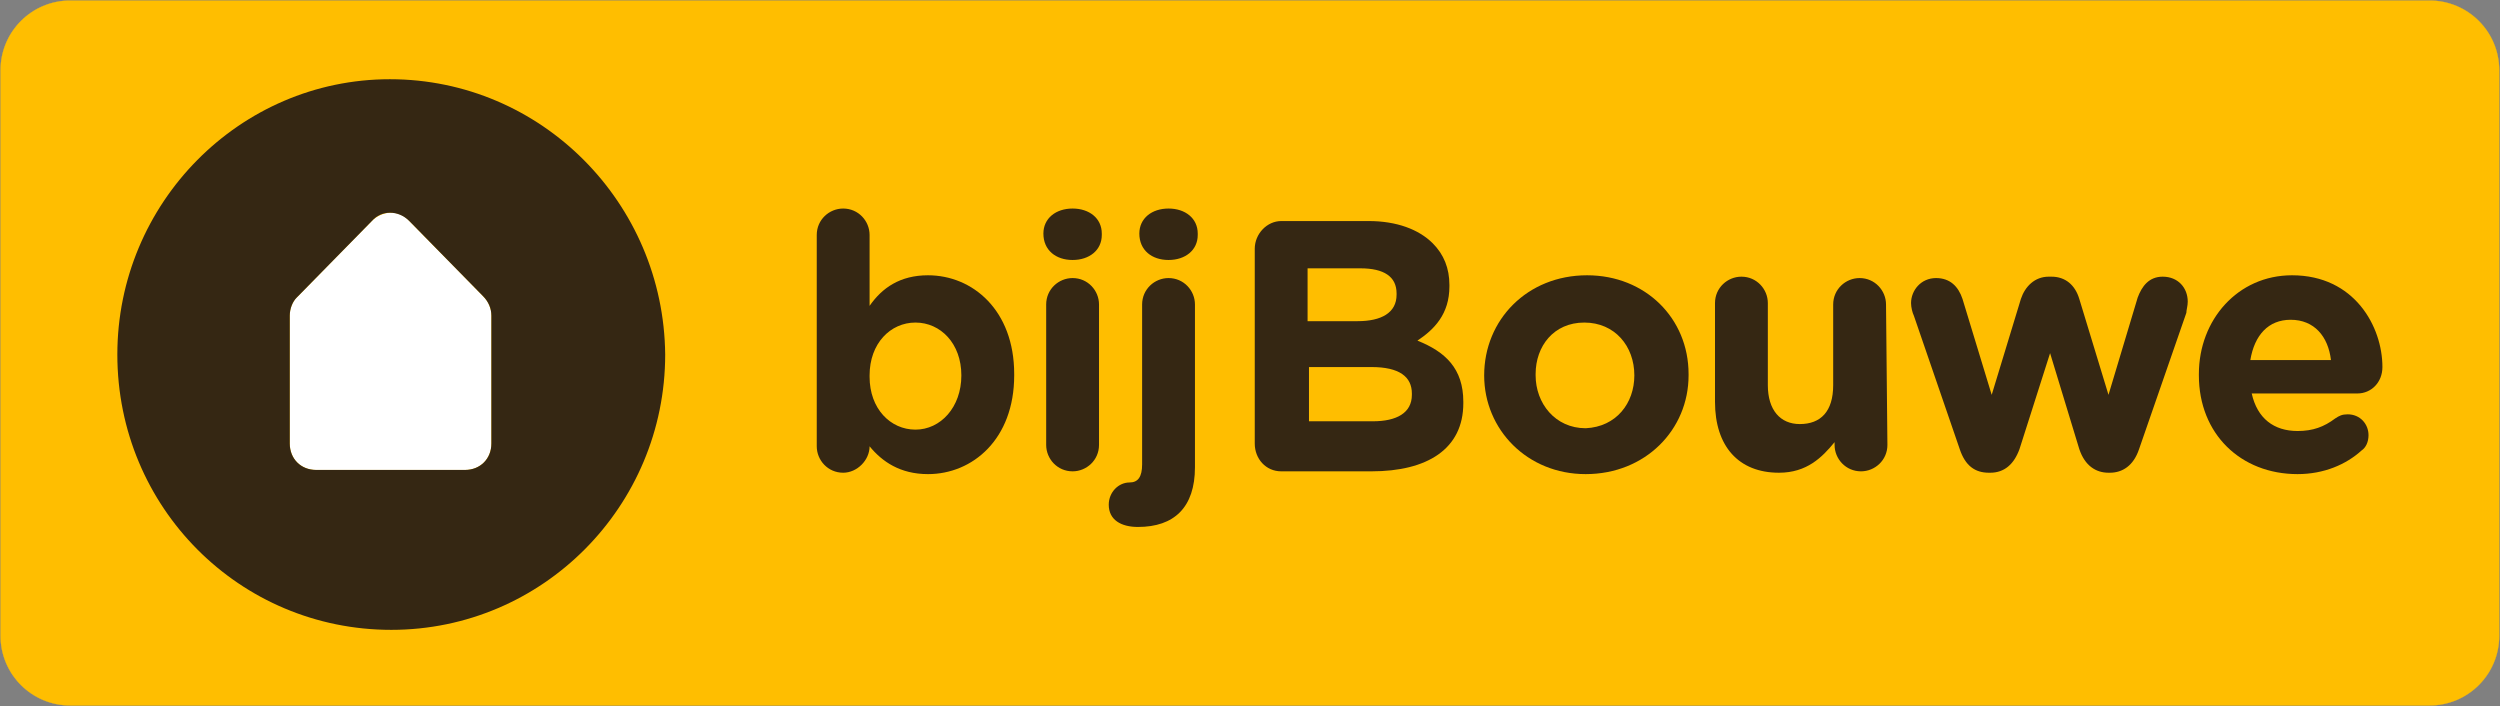
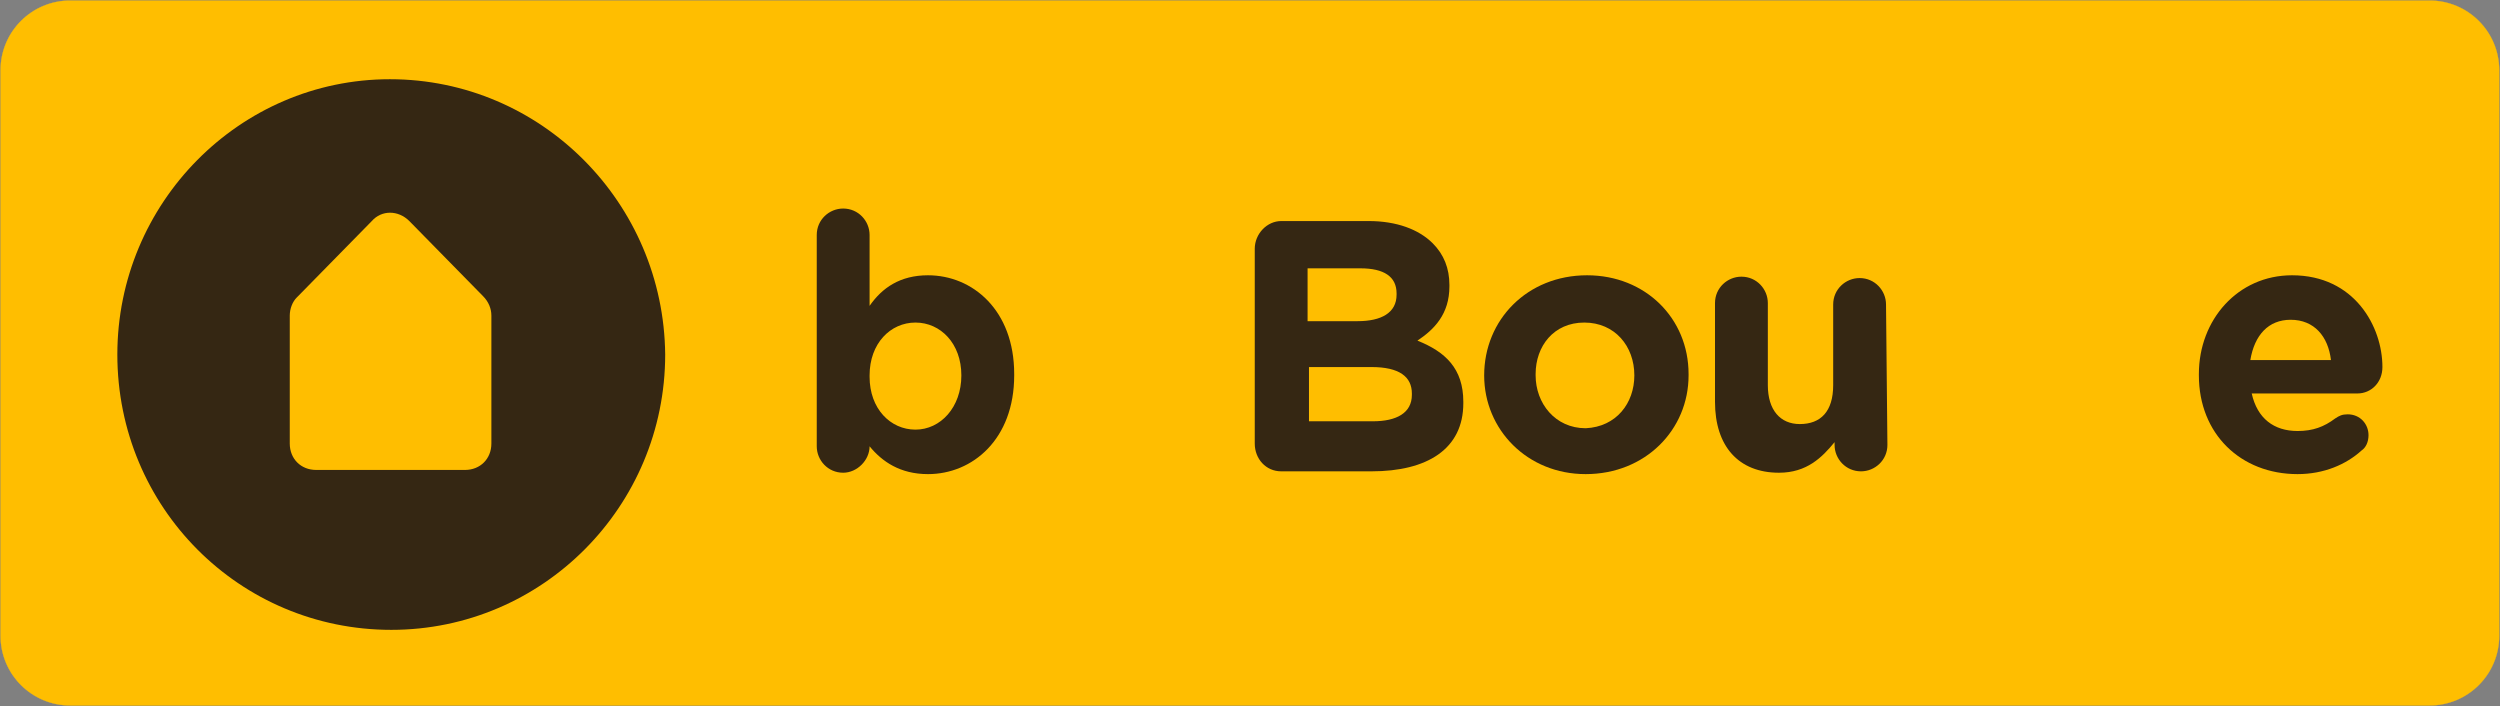
<svg xmlns="http://www.w3.org/2000/svg" xml:space="preserve" fill-rule="evenodd" clip-rule="evenodd" viewBox="0 0 8984 2538">
  <rect x="0" y="0" width="8984" height="2538" fill="#808080" stroke="none" />
  <path fill="#ffbe00" stroke="#ffbe00" d="M8981.062 252.062v2033c0 137.98-112.02 250-250 250h-8479c-137.979 0-250-112.02-250-250v-2033c0-137.979 112.021-250 250-250h8479c137.98 0 250 112.021 250 250Z" />
  <g transform="translate(171.841 34.859) scale(49.968)">
    <clipPath id="a">
      <path d="M65.7 26.3c0-2.3-1.5-3.8-3.3-3.8-1.8 0-3.3 1.5-3.3 3.8v.1c0 2.3 1.5 3.8 3.3 3.8 1.8 0 3.3-1.6 3.3-3.9ZM55.3 16.2c0-1.1.9-1.9 1.9-1.9 1.1 0 1.9.9 1.9 1.9v5.1c.9-1.3 2.2-2.2 4.2-2.2 3.2 0 6.2 2.5 6.2 7.1v.1c0 4.6-3 7.1-6.2 7.1-2 0-3.3-.9-4.2-2 0 1-.9 1.9-1.9 1.9-1.1 0-1.9-.9-1.9-1.9V16.2Z" />
    </clipPath>
    <g clip-path="url(#a)">
      <path fill="#352713" d="M50.3 9.3h24.2v29H50.3z" />
    </g>
  </g>
  <g transform="translate(171.841 34.859) scale(49.968)">
    <clipPath id="b">
-       <path d="M71.8 21.2c0-1.1.9-1.9 1.9-1.9 1.1 0 1.9.9 1.9 1.9v10.1c0 1.1-.9 1.9-1.9 1.9-1.1 0-1.9-.9-1.9-1.9V21.2Zm-.2-5.1c0-1.1.9-1.8 2.1-1.8 1.2 0 2.1.7 2.1 1.8v.1c0 1.1-.9 1.8-2.1 1.8-1.2 0-2.1-.7-2.1-1.9Z" />
-     </clipPath>
+       </clipPath>
    <g clip-path="url(#b)">
      <path fill="#352713" d="M66.6 9.3h14.3v28.9H66.6z" />
    </g>
  </g>
  <g transform="translate(171.841 34.859) scale(49.968)">
    <clipPath id="c">
      <path d="M78.5 16.1c0-1.1.9-1.8 2.1-1.8 1.2 0 2.1.7 2.1 1.8v.1c0 1.1-.9 1.8-2.1 1.8-1.2 0-2.1-.7-2.1-1.9Zm-.1 21.1c-1.2 0-2.1-.5-2.1-1.6 0-.9.7-1.6 1.5-1.6.6 0 .9-.4.9-1.3V21.2c0-1.1.9-1.9 1.9-1.9 1.1 0 1.9.9 1.9 1.9v11.7c0 2.9-1.5 4.3-4.1 4.3Z" />
    </clipPath>
    <g clip-path="url(#c)">
-       <path fill="#352713" d="M71.2 9.3h16.5v32.9H71.2z" />
-     </g>
+       </g>
  </g>
  <g transform="translate(171.841 34.859) scale(49.968)">
    <clipPath id="d">
      <path d="M95.3 29.6c1.7 0 2.8-.6 2.8-1.9v-.1c0-1.2-.9-1.9-2.9-1.9h-4.5v3.9h4.6Zm-1.1-7.2c1.7 0 2.8-.6 2.8-1.9v-.1c0-1.2-.9-1.8-2.6-1.8h-3.8v3.8h3.6Zm-7.4-5.2c0-1.1.9-2 1.9-2H95c2 0 3.6.6 4.6 1.6.8.8 1.2 1.8 1.2 3v.1c0 2-1.1 3.1-2.3 3.9 2 .8 3.3 2 3.3 4.4v.1c0 3.3-2.6 4.9-6.6 4.9h-6.5c-1.1 0-1.9-.9-1.9-2v-14Z" />
    </clipPath>
    <g clip-path="url(#d)">
      <path fill="#352713" d="M85.7 10.2h21.2v27.9H85.7z" />
    </g>
  </g>
  <g transform="translate(171.841 34.859) scale(49.968)">
    <clipPath id="e">
      <path d="M114.1 26.3c0-2.1-1.4-3.8-3.6-3.8s-3.5 1.7-3.5 3.7v.1c0 2 1.4 3.8 3.6 3.8 2.2-.1 3.5-1.8 3.5-3.8Zm-10.8 0c0-4 3.1-7.2 7.4-7.2 4.2 0 7.3 3.1 7.3 7.1v.1c0 3.9-3.1 7.1-7.4 7.1-4.2 0-7.3-3.2-7.3-7.1Z" />
    </clipPath>
    <g clip-path="url(#e)">
      <path fill="#352713" d="M98.3 14.1H123v24.2H98.3z" />
    </g>
  </g>
  <g transform="translate(171.841 34.859) scale(49.968)">
    <clipPath id="f">
      <path d="M132.3 31.3c0 1.1-.9 1.9-1.9 1.9-1.1 0-1.9-.9-1.9-1.9v-.2c-.9 1.1-2 2.2-4 2.2-2.9 0-4.6-1.9-4.6-5.1v-7.1c0-1.1.9-1.9 1.9-1.9 1.1 0 1.9.9 1.9 1.9V27c0 1.8.9 2.8 2.3 2.8 1.5 0 2.4-.9 2.4-2.8v-5.8c0-1.1.9-1.9 1.9-1.9 1.1 0 1.9.9 1.9 1.9l.1 10.1Z" />
    </clipPath>
    <g clip-path="url(#f)">
      <path fill="#352713" d="M114.9 14.2h22.4v24.1h-22.4z" />
    </g>
  </g>
  <g transform="translate(171.841 34.859) scale(49.968)">
    <clipPath id="g">
-       <path d="m137.5 31.6-3.3-9.6c-.1-.2-.2-.6-.2-.9 0-.9.7-1.8 1.8-1.8 1 0 1.6.6 1.9 1.5l2.1 6.9 2.1-6.9c.3-.9 1-1.6 2-1.6h.2c1 0 1.7.6 2 1.6l2.1 6.9 2.1-7c.3-.8.8-1.5 1.8-1.5 1.1 0 1.8.8 1.8 1.8 0 .3-.1.6-.1.8l-3.4 9.8c-.4 1.2-1.2 1.7-2.1 1.7h-.1c-.9 0-1.7-.5-2.1-1.7l-2.1-6.9-2.2 6.9c-.4 1.1-1.1 1.7-2.1 1.7h-.1c-1 0-1.7-.5-2.1-1.7Z" />
-     </clipPath>
+       </clipPath>
    <g clip-path="url(#g)">
      <path fill="#352713" d="M129 14.2h30v24.1h-30z" />
    </g>
  </g>
  <g transform="translate(171.841 34.859) scale(49.968)">
    <clipPath id="h">
      <path d="M164.2 25.2c-.2-1.7-1.2-2.9-2.9-2.9-1.6 0-2.6 1.1-2.9 2.9h5.8Zm-2.4 8.2c-4.1 0-7.1-2.9-7.1-7.1v-.1c0-3.9 2.8-7.1 6.7-7.1 4.5 0 6.5 3.7 6.5 6.6 0 1.1-.8 1.9-1.8 1.9h-7.6c.4 1.8 1.6 2.7 3.3 2.7 1.1 0 1.9-.3 2.7-.9.3-.2.5-.3.9-.3.9 0 1.5.7 1.5 1.5 0 .5-.2.9-.5 1.1-1.1 1-2.7 1.7-4.6 1.7Z" />
    </clipPath>
    <g clip-path="url(#h)">
      <path fill="#352713" d="M149.7 14.1h23.2v24.2h-23.2z" />
    </g>
  </g>
  <g transform="translate(171.841 34.859) scale(49.968)">
    <clipPath id="i">
-       <path d="M31.3 20.6 26 15.2c-.7-.8-1.9-.8-2.7 0L18 20.6l-.1.1c-.3.3-.5.8-.5 1.3v9.2c0 1.1.8 1.9 1.9 1.9H30c1.1 0 1.9-.8 1.9-1.9V22c0-.5-.2-1-.6-1.4Z" />
-     </clipPath>
+       </clipPath>
    <g clip-path="url(#i)">
      <path fill="#fff" d="M12.4 9.7h24.5v28.4H12.4z" />
    </g>
  </g>
  <g transform="translate(171.841 34.859) scale(49.968)">
    <clipPath id="j">
      <path d="M31.9 31.2c0 1.1-.8 1.9-1.9 1.9H19.3c-1.1 0-1.9-.8-1.9-1.9V22c0-.5.2-1 .5-1.3l.1-.1 5.3-5.4c.7-.8 1.9-.8 2.7 0l5.3 5.4c.4.4.6.9.6 1.4v9.2ZM24.6 5C13.8 5 5 13.9 5 24.8c0 11 8.8 19.8 19.7 19.8 10.9 0 19.7-8.9 19.7-19.8C44.3 13.9 35.5 5 24.6 5Z" />
    </clipPath>
    <g clip-path="url(#j)">
      <path fill="#352713" d="M0 0h49.3v49.7H0z" />
    </g>
  </g>
</svg>